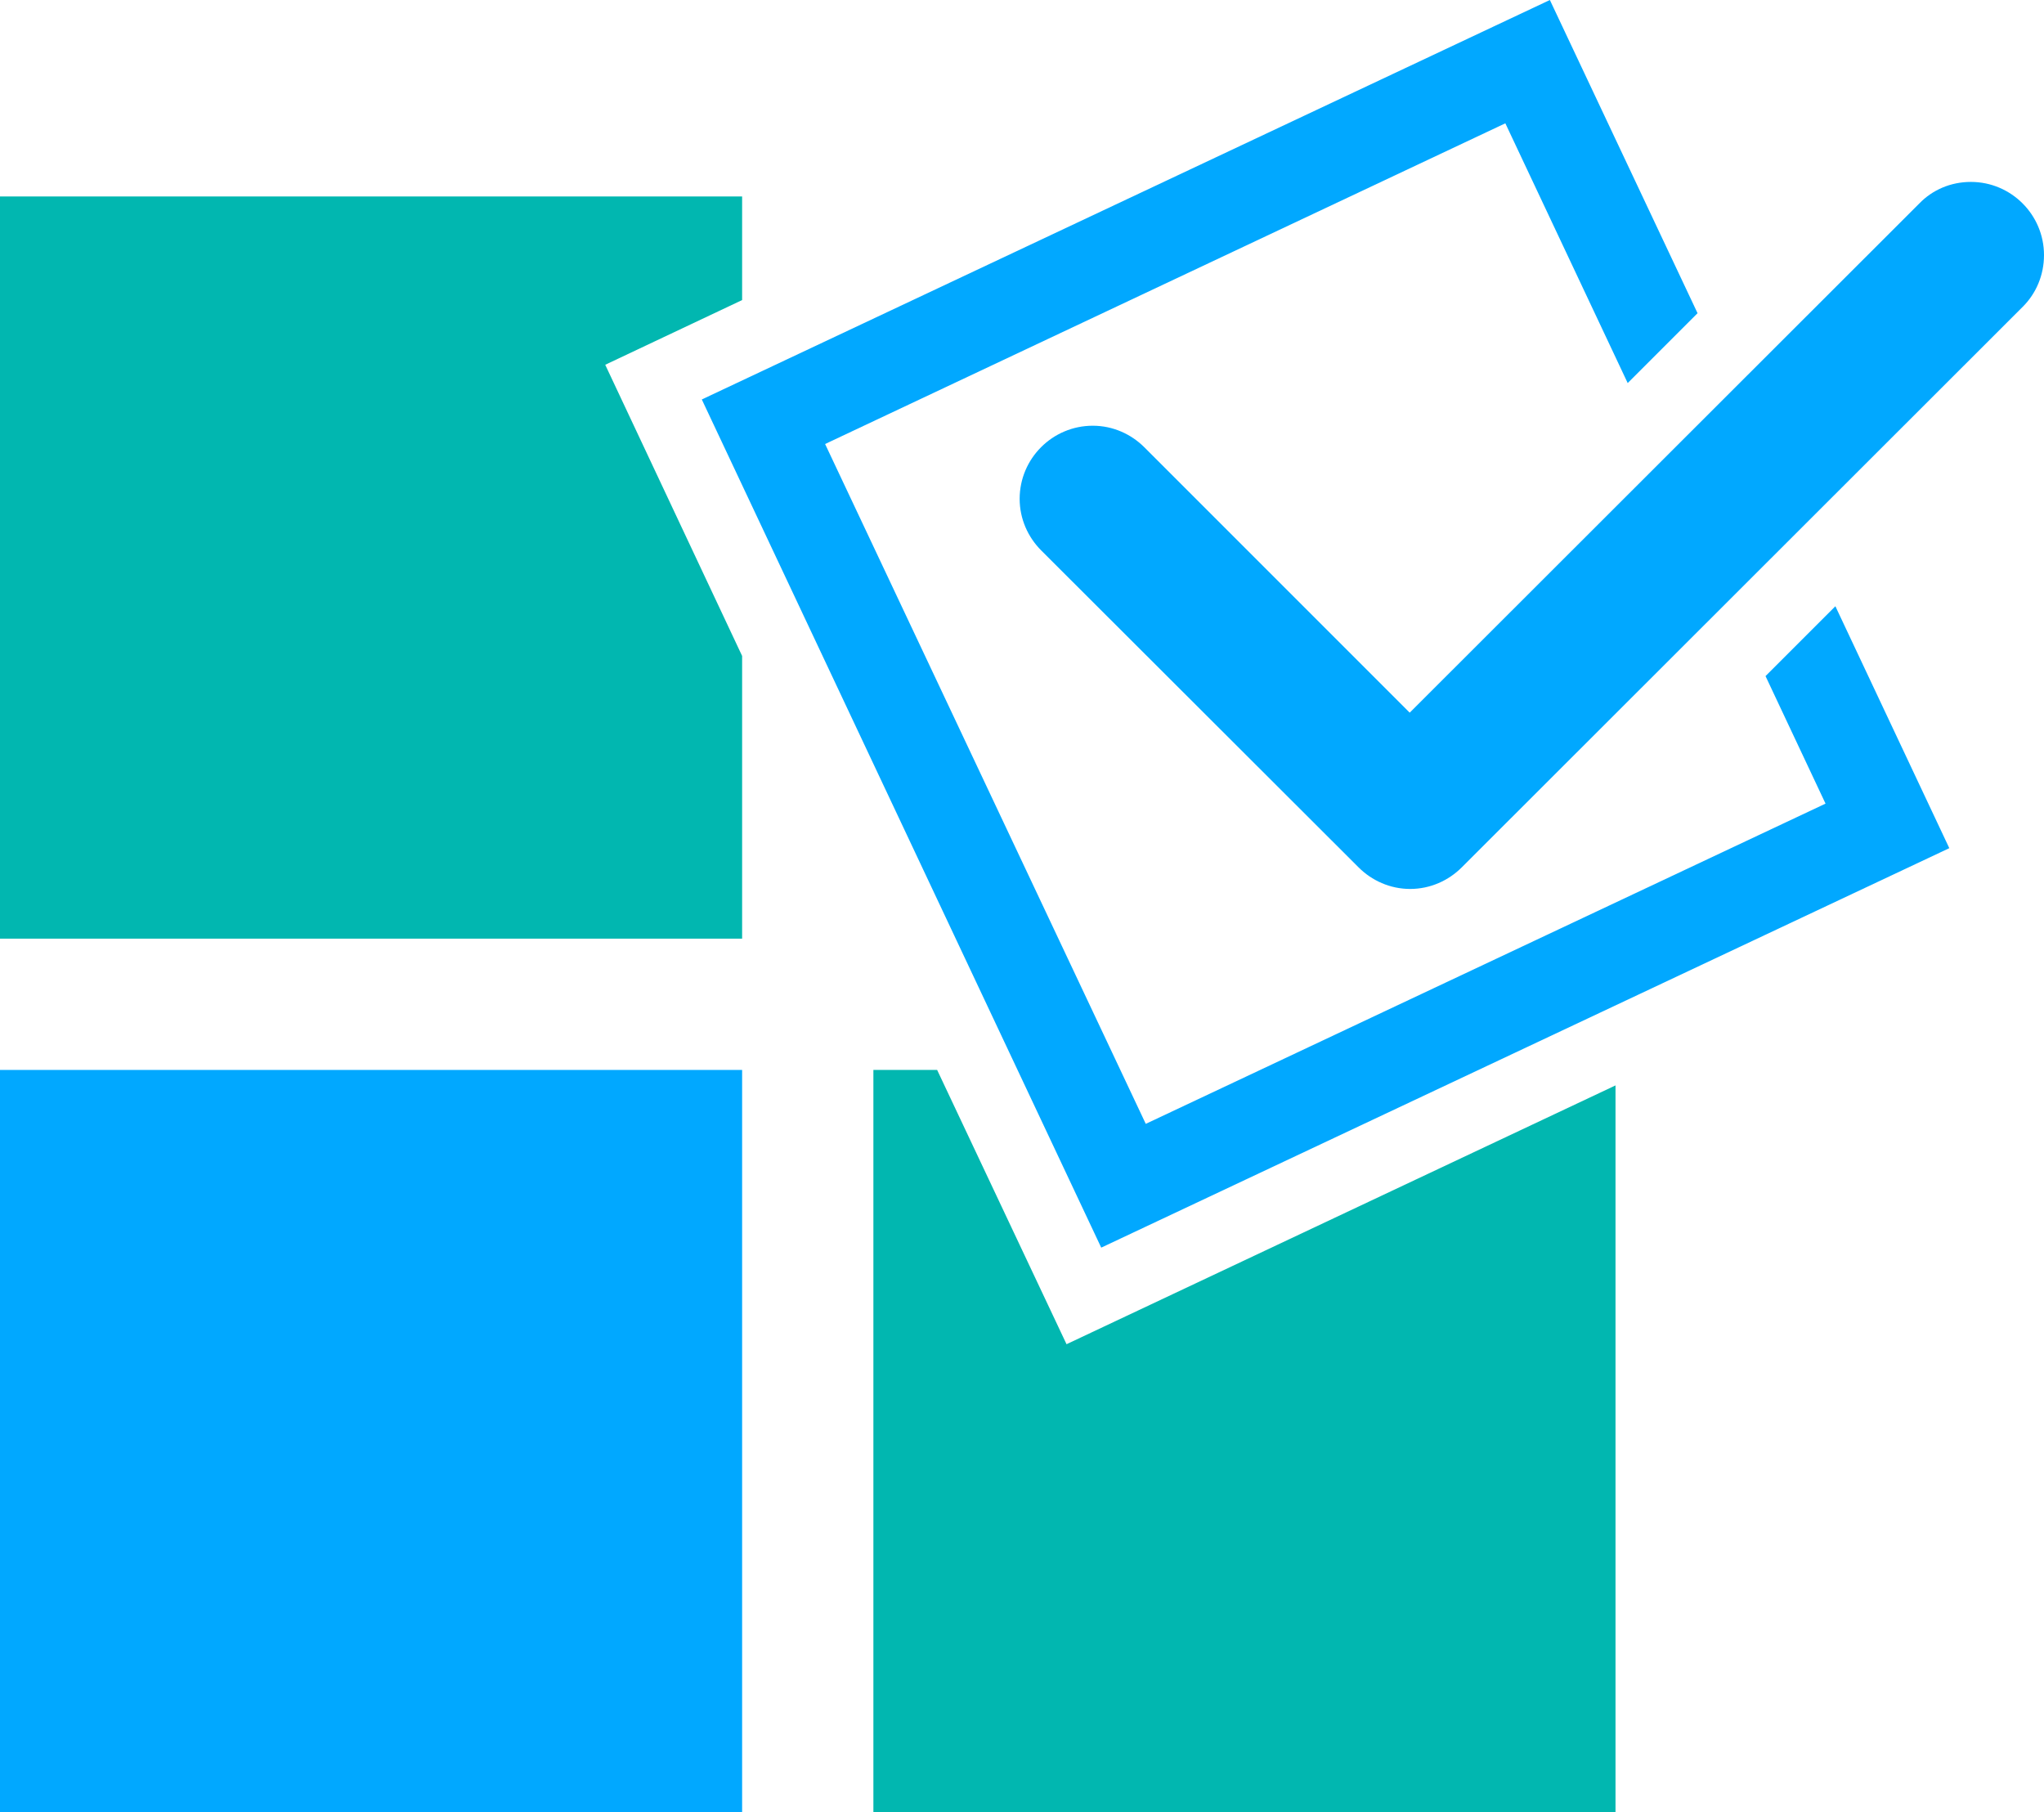
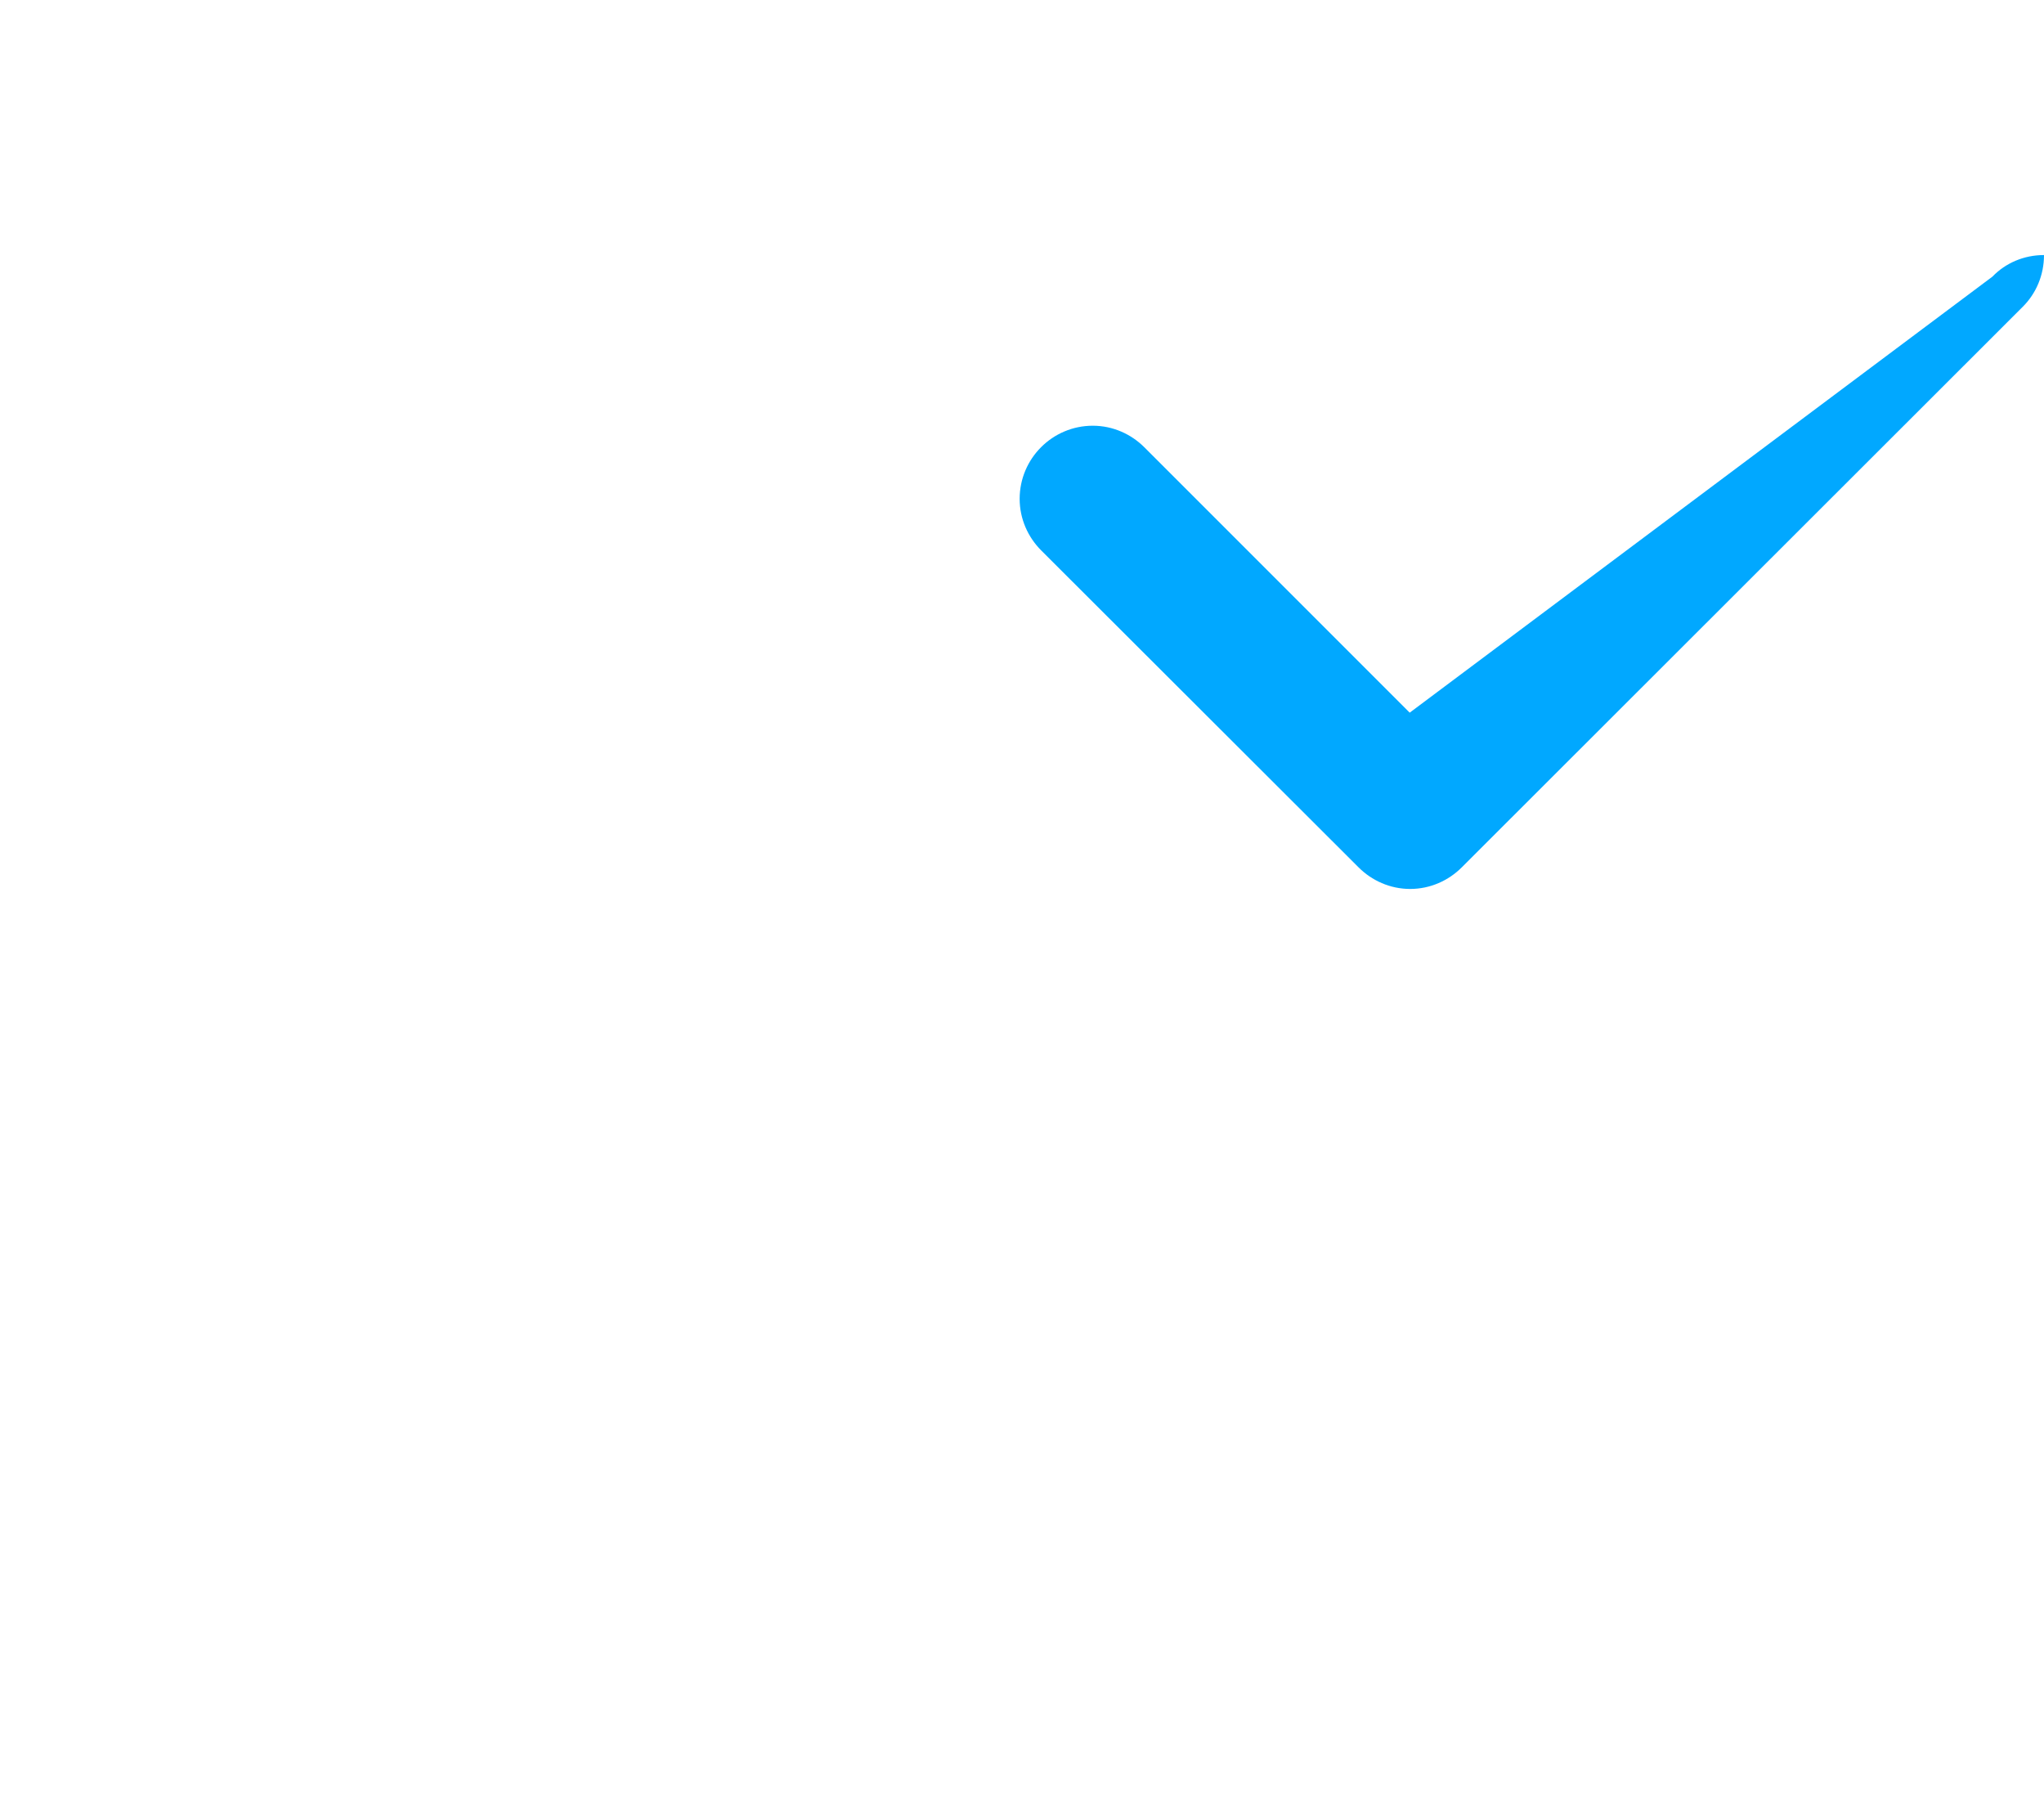
<svg xmlns="http://www.w3.org/2000/svg" version="1.1" id="Ebene_1" x="0px" y="0px" viewBox="0 0 436 386.5" style="enable-background:new 0 0 436 386.5;" xml:space="preserve">
  <style type="text/css">
	.st0{fill:#01A8FF;}
	.st1{fill:#01B7B0;}
	.st2{fill-rule:evenodd;clip-rule:evenodd;fill:#01A8FF;}
</style>
  <g id="bildmarke_1_">
-     <rect y="228.2" class="st0" width="158.3" height="158.3" />
-     <polygon class="st1" points="227.5,286.7 199.9,228.2 186.3,228.2 186.3,386.5 344.6,386.5 344.6,231.5  " />
-     <polygon class="st1" points="129.1,77.8 158.3,64 158.3,41.9 0,41.9 0,200.2 158.3,200.2 158.3,139.9  " />
    <g id="TICK_2_">
-       <polygon class="st0" points="376.6,144.2 389.4,171.4 244.4,239.7 176,94.7 321.1,26.3 347.2,81.7 362.1,66.8 330.6,0 149.7,85.2     234.9,266.1 415.8,180.9 391.5,129.3   " />
-       <path class="st2" d="M436,54.4c0-8.6-7-15.6-15.6-15.6h0c-4.3,0-8.2,1.7-11,4.6L300.7,152l-56.6-56.6c-2.8-2.8-6.7-4.6-11-4.6    c0,0,0,0,0,0c-8.6,0-15.6,7-15.6,15.6c0,4.3,1.8,8.2,4.6,11l67.7,67.6c2.8,2.8,6.7,4.6,11,4.6h0c4.3,0,8.2-1.8,11-4.6L431.5,65.4    C434.3,62.6,436,58.7,436,54.4z" />
+       <path class="st2" d="M436,54.4h0c-4.3,0-8.2,1.7-11,4.6L300.7,152l-56.6-56.6c-2.8-2.8-6.7-4.6-11-4.6    c0,0,0,0,0,0c-8.6,0-15.6,7-15.6,15.6c0,4.3,1.8,8.2,4.6,11l67.7,67.6c2.8,2.8,6.7,4.6,11,4.6h0c4.3,0,8.2-1.8,11-4.6L431.5,65.4    C434.3,62.6,436,58.7,436,54.4z" />
    </g>
  </g>
</svg>